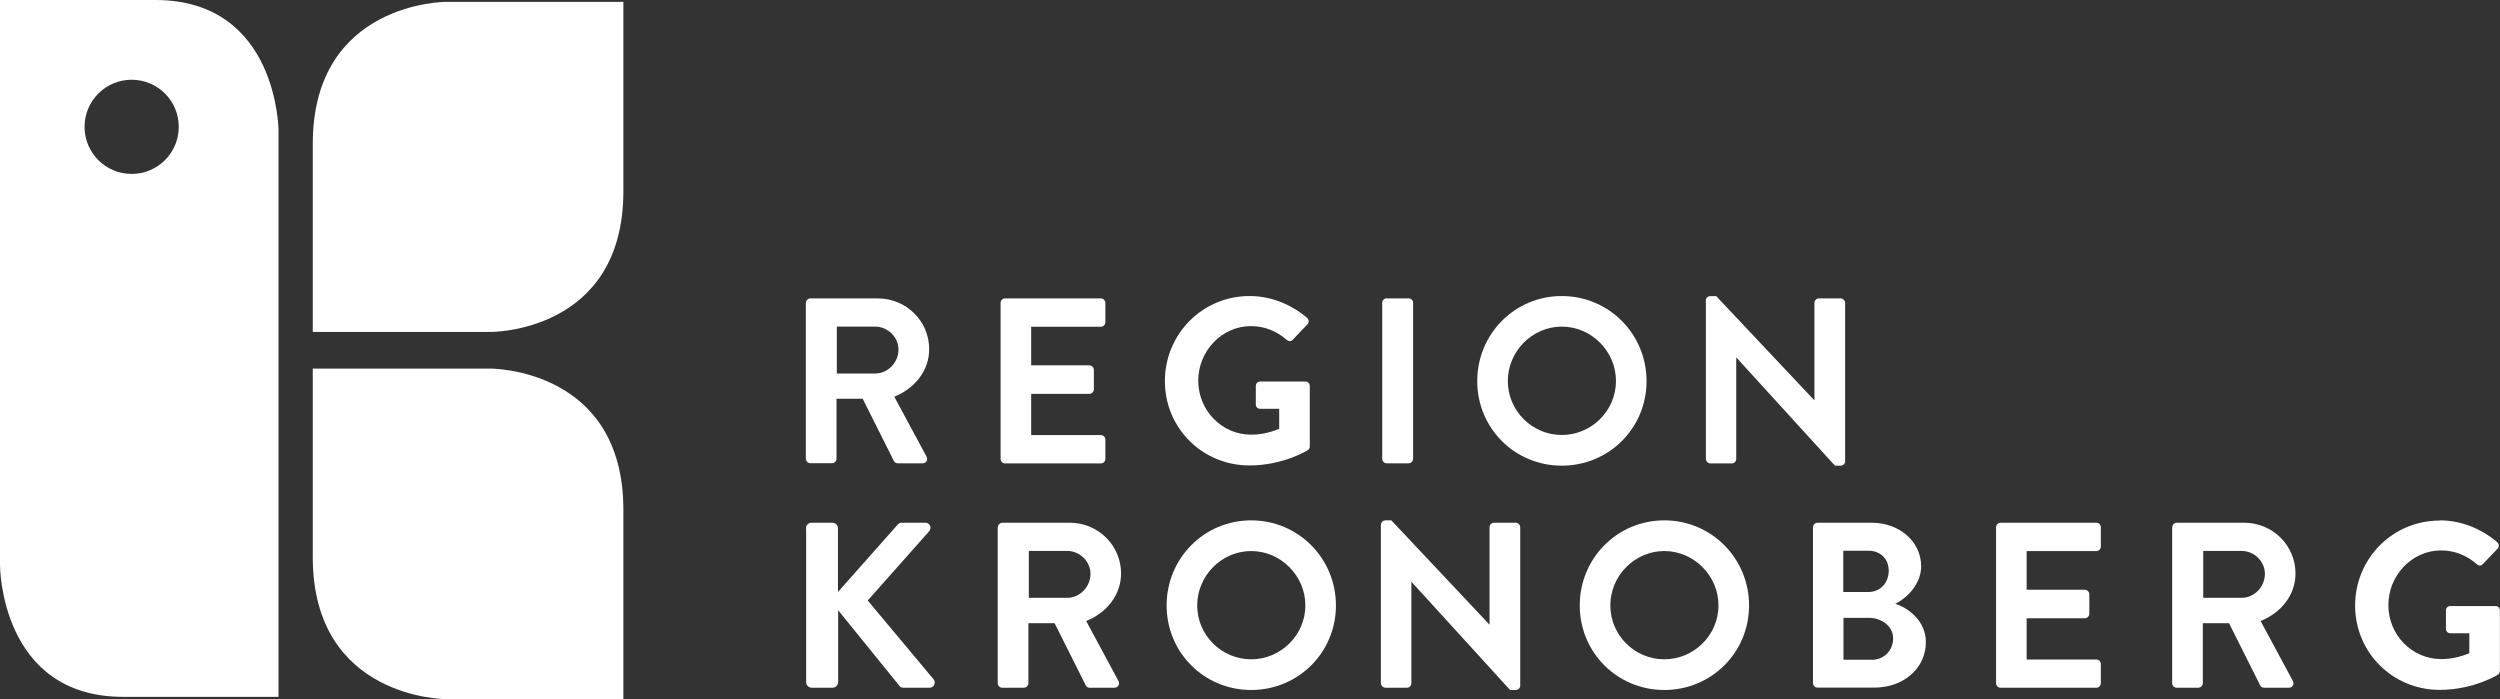
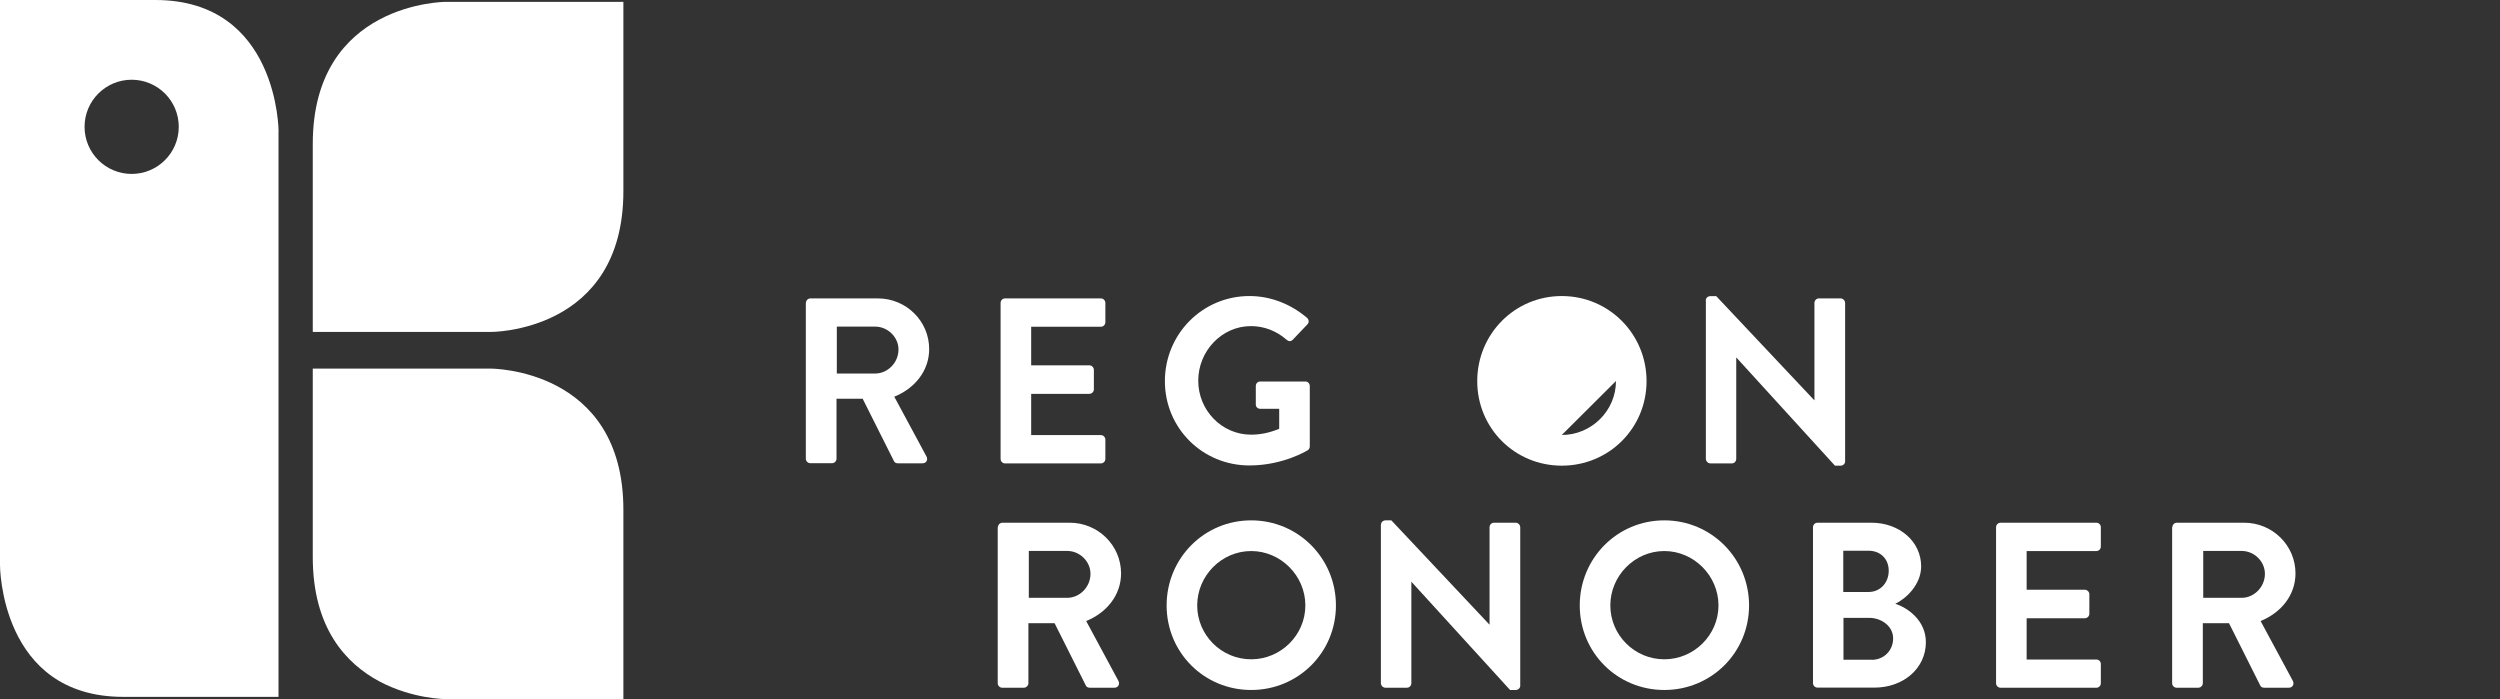
<svg xmlns="http://www.w3.org/2000/svg" id="Lager_2" viewBox="0 0 243.63 68.13">
  <rect x="0" y="0" width="243.63" height="68.13" fill="#333333" stroke="none" />
  <defs>
    <style>.cls-1{fill:#fff;stroke-width:0px;}</style>
  </defs>
  <g id="Lager_1-2">
    <path class="cls-1" d="M78.54,29.52c0-.23.19-.44.44-.44h6.57c2.75,0,5,2.2,5,4.94,0,2.11-1.4,3.83-3.4,4.64l3.14,5.83c.16.3,0,.66-.39.66h-2.41c-.21,0-.32-.11-.37-.21l-3.05-6.08h-2.55v5.85c0,.23-.2.43-.44.43h-2.11c-.25,0-.44-.21-.44-.43v-15.2ZM85.29,36.4c1.22,0,2.27-1.06,2.27-2.34,0-1.22-1.06-2.23-2.27-2.23h-3.74v4.57h3.74Z" />
    <path class="cls-1" d="M97.51,29.52c0-.23.18-.44.43-.44h9.34c.25,0,.44.21.44.44v1.88c0,.23-.18.44-.44.44h-6.79v3.76h5.67c.23,0,.44.21.44.44v1.9c0,.25-.21.44-.44.44h-5.67v4.02h6.79c.25,0,.44.21.44.44v1.88c0,.23-.18.44-.44.44h-9.34c-.25,0-.43-.21-.43-.44v-15.2Z" />
    <path class="cls-1" d="M121.78,28.85c2.07,0,4.04.8,5.6,2.13.19.18.21.46.02.64l-1.42,1.49c-.18.18-.39.18-.6,0-.99-.87-2.2-1.33-3.47-1.33-2.87,0-5.14,2.45-5.14,5.32s2.27,5.26,5.16,5.26c1.29,0,2.27-.39,2.73-.57v-1.95h-1.84c-.25,0-.44-.18-.44-.41v-1.81c0-.25.18-.44.44-.44h4.41c.23,0,.41.21.41.44v5.88c0,.18-.09.3-.19.37,0,0-2.36,1.49-5.69,1.49-4.57,0-8.24-3.63-8.24-8.22s3.67-8.29,8.24-8.29" />
-     <path class="cls-1" d="M135.14,29.08h2.14c.24,0,.43.19.43.43v15.2c0,.24-.2.44-.44.44h-2.13c-.24,0-.44-.2-.44-.44v-15.2c0-.24.2-.44.44-.44Z" />
-     <path class="cls-1" d="M152.2,28.85c4.59,0,8.26,3.7,8.26,8.29s-3.67,8.24-8.26,8.24-8.24-3.65-8.24-8.24,3.65-8.29,8.24-8.29M152.2,42.39c2.89,0,5.28-2.36,5.28-5.26s-2.39-5.3-5.28-5.3-5.26,2.41-5.26,5.3,2.36,5.26,5.26,5.26" />
+     <path class="cls-1" d="M152.2,28.85c4.59,0,8.26,3.7,8.26,8.29s-3.67,8.24-8.26,8.24-8.24-3.65-8.24-8.24,3.65-8.29,8.24-8.29M152.2,42.39c2.89,0,5.28-2.36,5.28-5.26" />
    <path class="cls-1" d="M166.23,29.27c0-.23.21-.41.44-.41h.58l9.55,10.14h.02v-9.48c0-.23.18-.44.44-.44h2.11c.23,0,.44.21.44.44v15.45c0,.23-.21.41-.44.41h-.55l-9.6-10.53h-.02v9.87c0,.23-.18.44-.43.44h-2.09c-.23,0-.44-.21-.44-.44v-15.45Z" />
-     <path class="cls-1" d="M78.54,51.49c0-.3.23-.55.55-.55h2.02c.3,0,.55.25.55.55v6.2l5.78-6.52c.09-.12.23-.23.44-.23h2.3c.43,0,.66.48.37.83l-5.99,6.75,6.43,7.69c.23.3.05.81-.41.81h-2.5c-.23,0-.37-.09-.41-.16l-5.99-7.39v7c0,.3-.25.55-.55.55h-2.02c-.32,0-.55-.25-.55-.55v-14.97Z" />
    <path class="cls-1" d="M97.25,51.38c0-.23.19-.44.44-.44h6.56c2.75,0,5,2.2,5,4.94,0,2.11-1.4,3.83-3.4,4.64l3.14,5.83c.16.3,0,.67-.39.67h-2.41c-.21,0-.32-.11-.37-.21l-3.05-6.08h-2.55v5.85c0,.23-.21.44-.44.44h-2.11c-.25,0-.44-.21-.44-.44v-15.2ZM104,58.26c1.22,0,2.27-1.06,2.27-2.34,0-1.22-1.05-2.23-2.27-2.23h-3.74v4.57h3.74Z" />
    <path class="cls-1" d="M121.93,50.71c4.59,0,8.26,3.7,8.26,8.29s-3.67,8.24-8.26,8.24-8.24-3.65-8.24-8.24,3.65-8.29,8.24-8.29M121.93,64.25c2.89,0,5.28-2.36,5.28-5.25s-2.39-5.3-5.28-5.3-5.26,2.41-5.26,5.3,2.36,5.25,5.26,5.25" />
    <path class="cls-1" d="M134.58,51.12c0-.23.21-.41.44-.41h.57l9.55,10.15h.02v-9.48c0-.23.18-.44.44-.44h2.11c.23,0,.44.21.44.44v15.45c0,.23-.21.41-.44.41h-.55l-9.6-10.53h-.02v9.87c0,.23-.18.44-.44.44h-2.09c-.23,0-.44-.21-.44-.44v-15.45Z" />
    <path class="cls-1" d="M162.19,50.71c4.59,0,8.26,3.7,8.26,8.29s-3.67,8.24-8.26,8.24-8.24-3.65-8.24-8.24,3.65-8.29,8.24-8.29M162.19,64.25c2.89,0,5.28-2.36,5.28-5.25s-2.39-5.3-5.28-5.3-5.26,2.41-5.26,5.3,2.36,5.25,5.26,5.25" />
    <path class="cls-1" d="M176.68,51.38c0-.23.19-.44.44-.44h5.26c2.73,0,4.84,1.84,4.84,4.25,0,1.77-1.45,3.14-2.52,3.65,1.22.39,2.98,1.63,2.98,3.74,0,2.57-2.21,4.43-5.01,4.43h-5.55c-.25,0-.44-.21-.44-.44v-15.2ZM182.09,57.69c1.17,0,1.97-.92,1.97-2.07s-.8-1.95-1.97-1.95h-2.46v4.02h2.46ZM182.42,64.3c1.15,0,2.07-.89,2.07-2.09s-1.15-2-2.34-2h-2.5v4.08h2.78Z" />
    <path class="cls-1" d="M194.52,51.38c0-.23.19-.44.44-.44h9.34c.25,0,.43.21.43.44v1.88c0,.23-.18.44-.43.44h-6.8v3.77h5.67c.23,0,.44.21.44.43v1.91c0,.25-.21.44-.44.44h-5.67v4.02h6.8c.25,0,.43.21.43.43v1.88c0,.23-.18.44-.43.44h-9.34c-.25,0-.44-.21-.44-.44v-15.2Z" />
    <path class="cls-1" d="M211.7,51.38c0-.23.19-.44.44-.44h6.56c2.75,0,5,2.2,5,4.94,0,2.11-1.4,3.83-3.4,4.64l3.14,5.83c.16.3,0,.67-.39.67h-2.41c-.21,0-.32-.11-.37-.21l-3.05-6.08h-2.55v5.85c0,.23-.21.44-.44.44h-2.11c-.25,0-.44-.21-.44-.44v-15.2ZM218.45,58.26c1.22,0,2.27-1.06,2.27-2.34,0-1.22-1.05-2.23-2.27-2.23h-3.74v4.57h3.74Z" />
-     <path class="cls-1" d="M237.76,50.71c2.06,0,4.04.8,5.6,2.13.19.18.21.46.02.64l-1.42,1.49c-.18.19-.39.19-.6,0-.99-.87-2.2-1.33-3.47-1.33-2.87,0-5.14,2.46-5.14,5.33s2.27,5.26,5.16,5.26c1.29,0,2.27-.39,2.73-.57v-1.95h-1.84c-.25,0-.44-.18-.44-.41v-1.81c0-.25.18-.43.44-.43h4.41c.23,0,.41.2.41.43v5.88c0,.18-.09.3-.18.37,0,0-2.36,1.49-5.69,1.49-4.57,0-8.24-3.63-8.24-8.22s3.67-8.28,8.24-8.28" />
    <path class="cls-1" d="M45.61.18h-2.16s-12.97,0-12.97,13.84v18.33h17.3s12.97.12,12.97-13.72V.18h-15.13Z" />
    <path class="cls-1" d="M43.45,68.13s-12.97,0-12.97-13.84v-18.37h17.3s12.97-.08,12.97,13.76v18.45h-17.3Z" />
    <path class="cls-1" d="M27.15,12.82S27.15,0,15.13,0H0v55.09s0,12.82,12.01,12.82h15.13V12.82ZM8.24,12.36c0-2.54,2.06-4.59,4.59-4.59s4.59,2.05,4.59,4.59-2.06,4.59-4.59,4.59-4.59-2.05-4.59-4.59" />
  </g>
</svg>